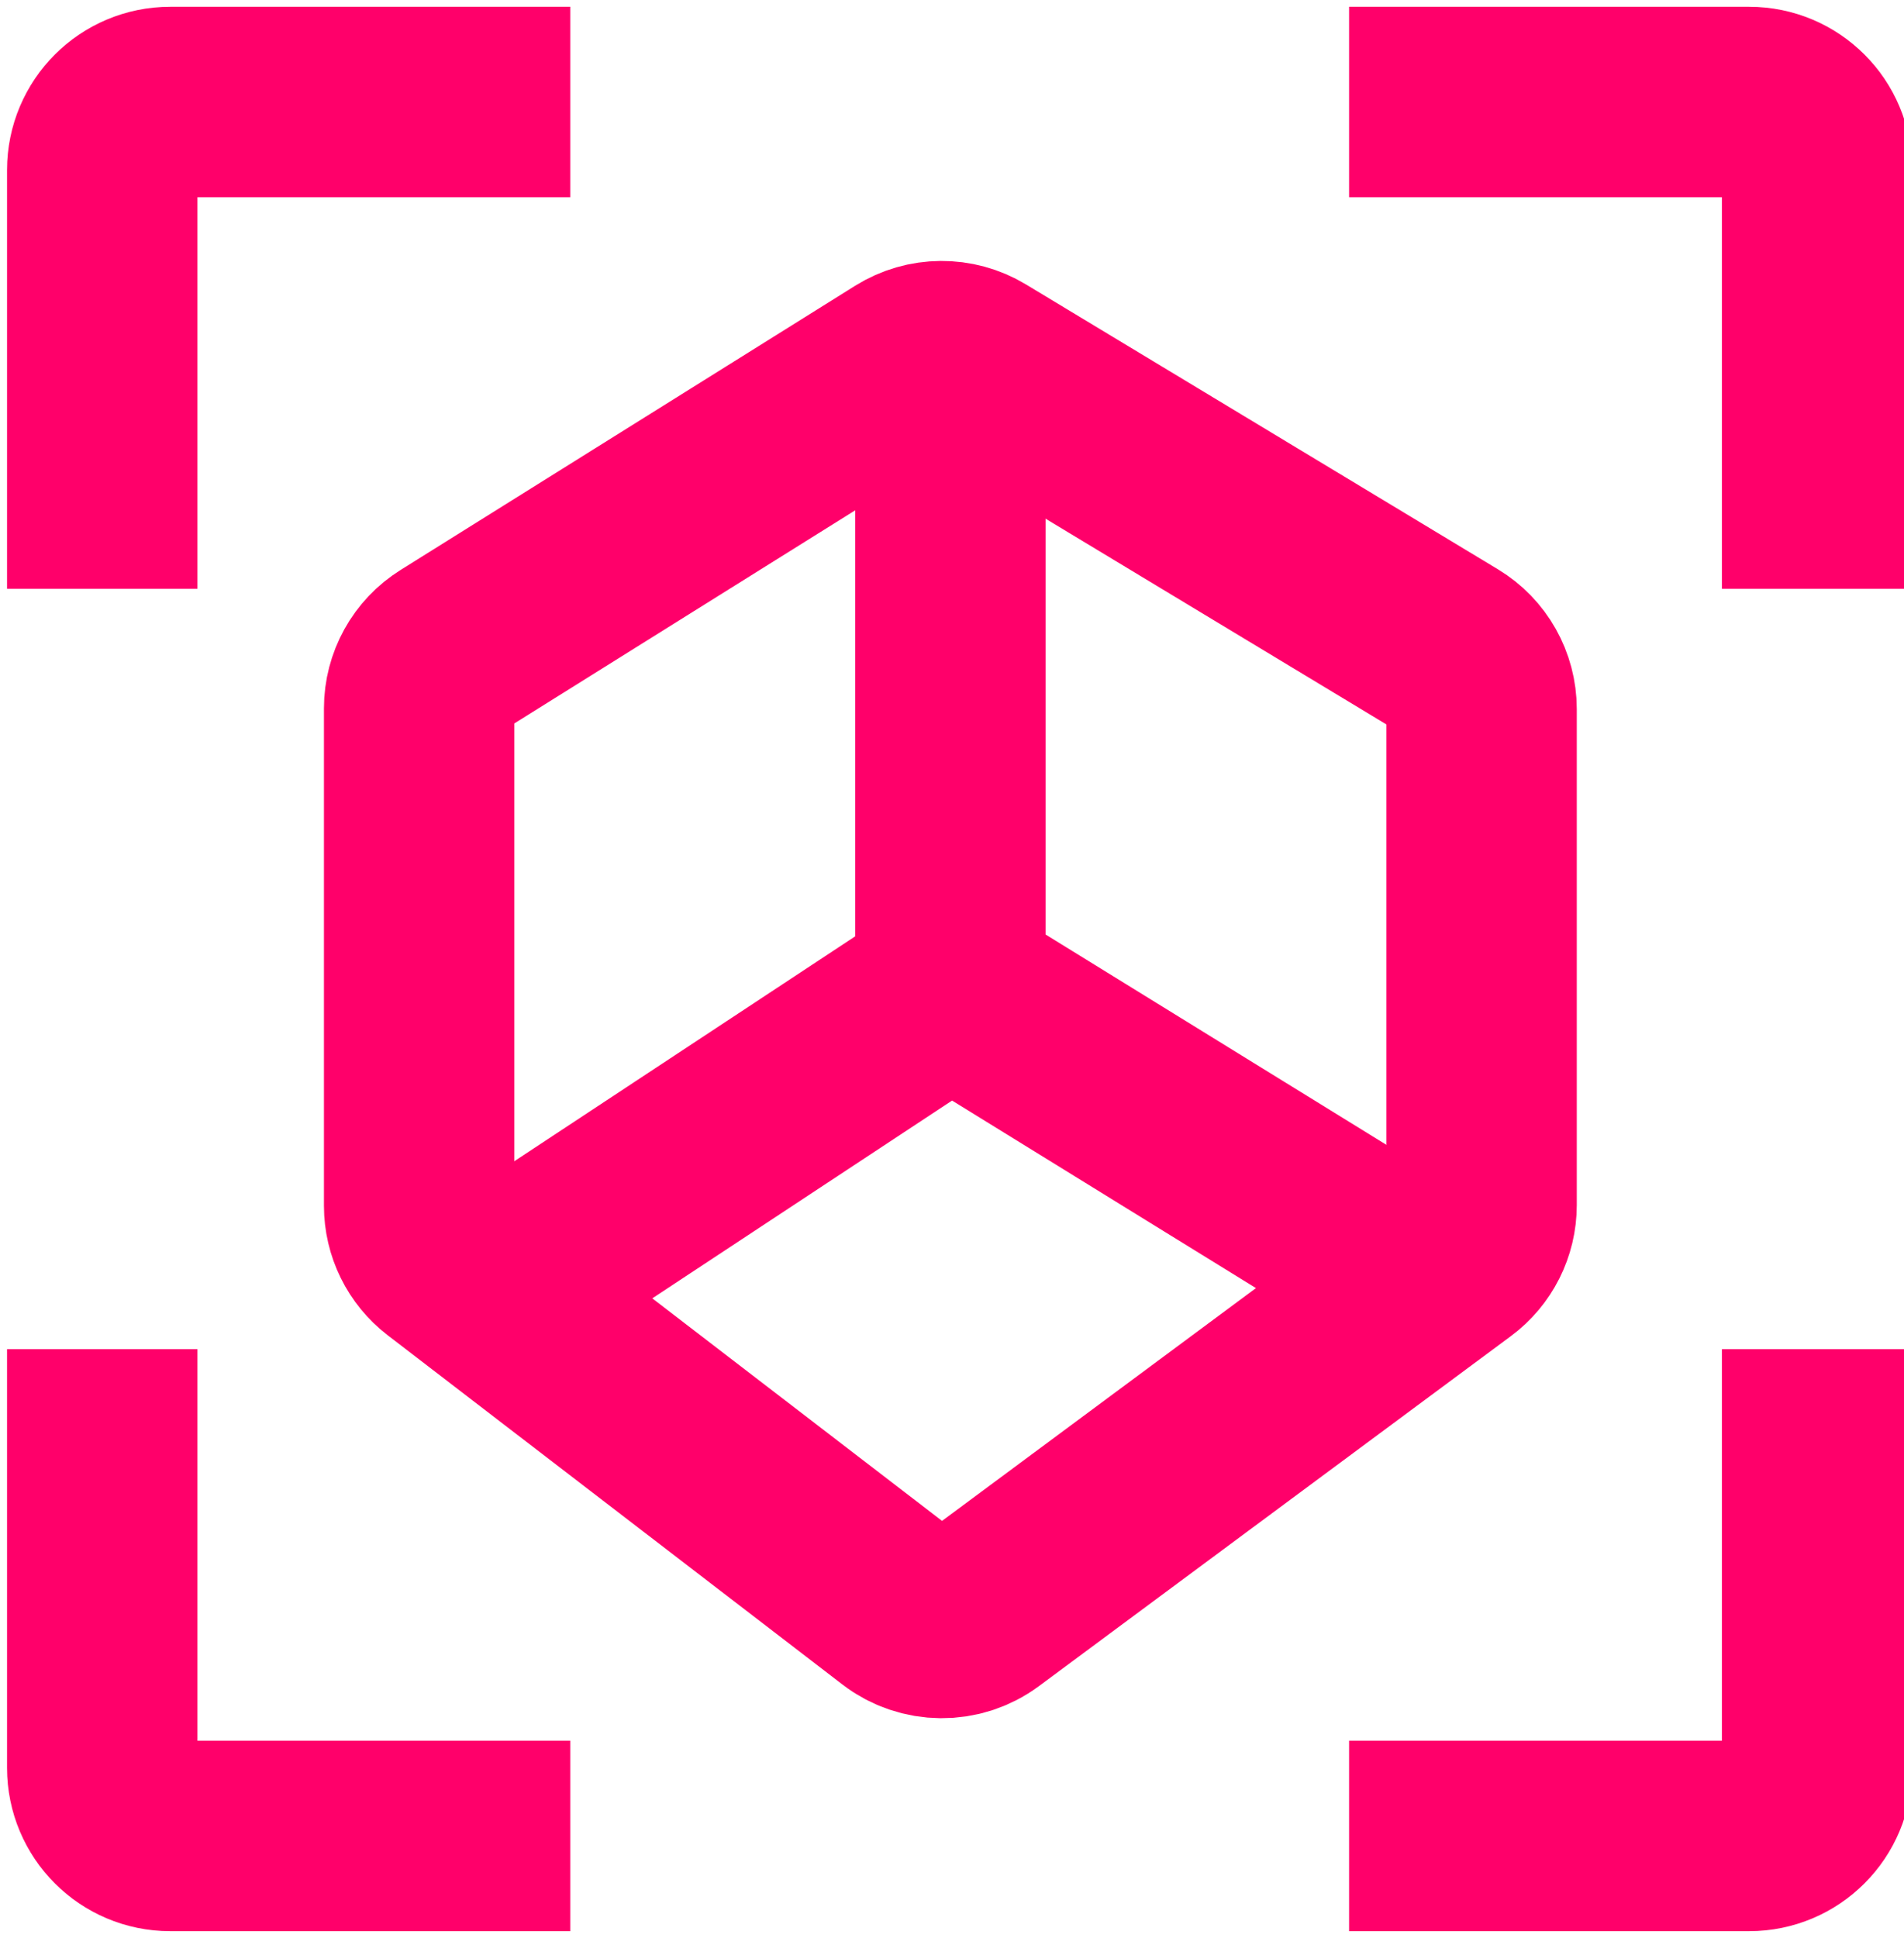
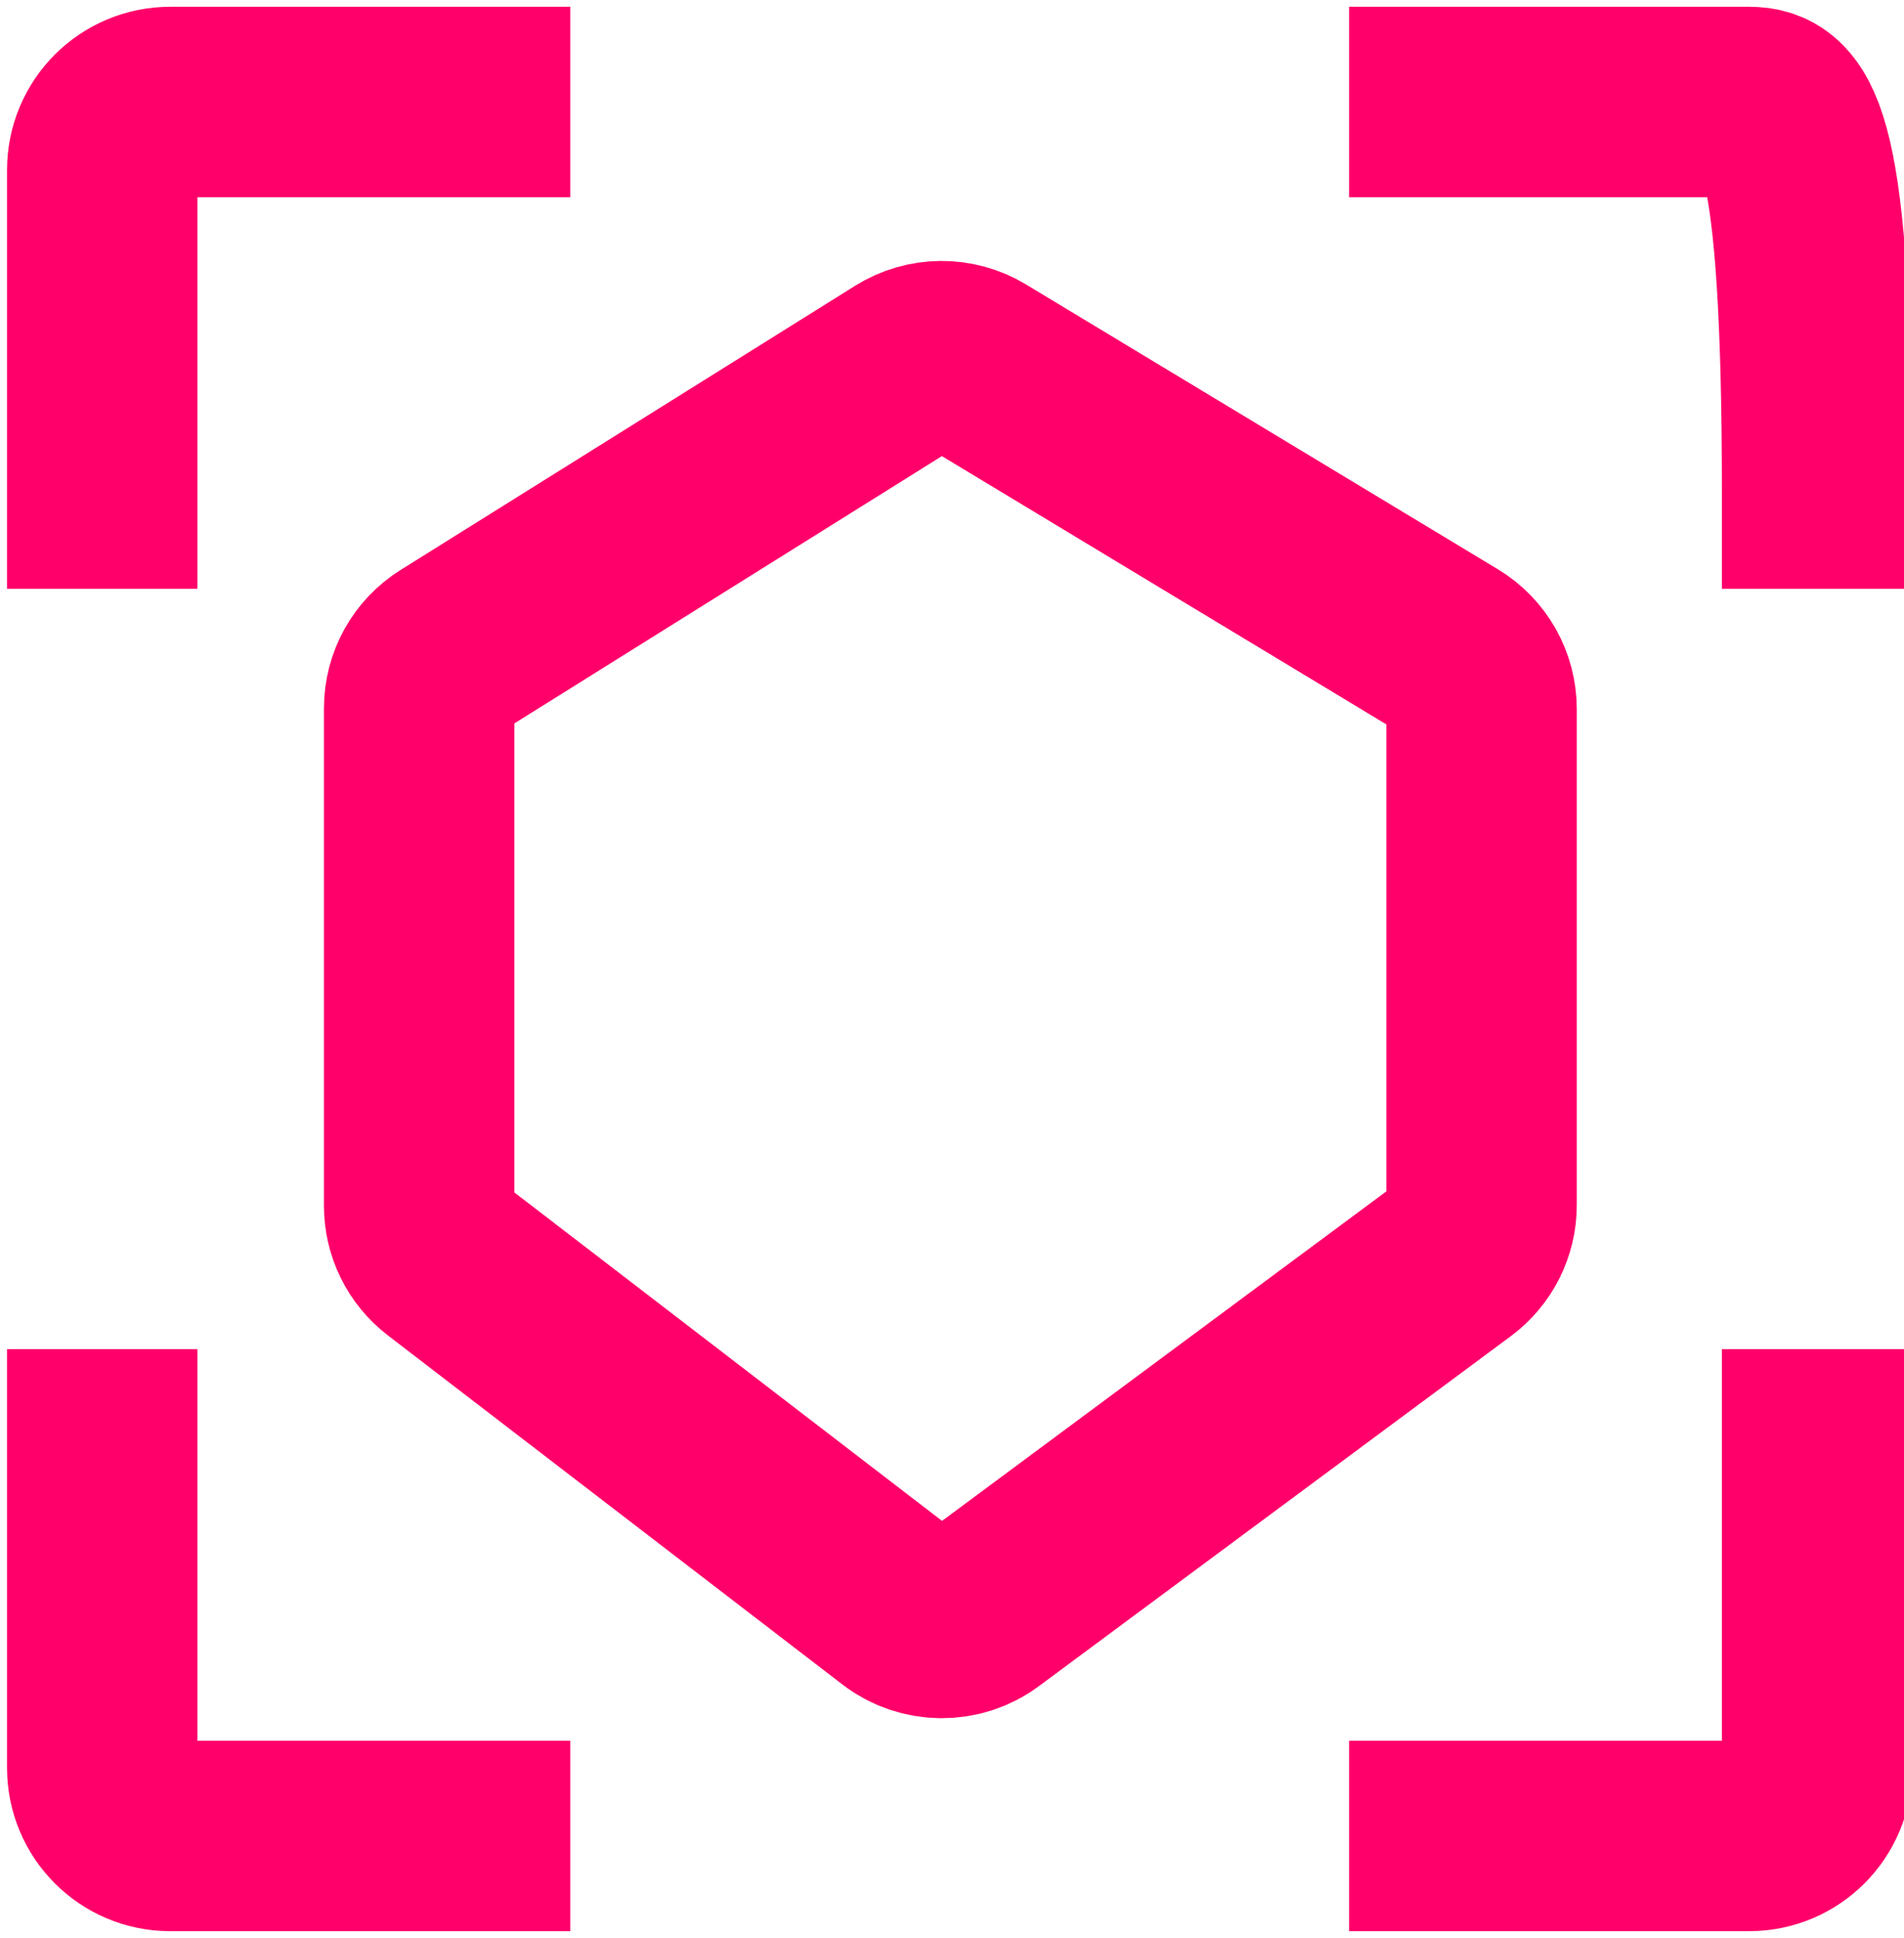
<svg xmlns="http://www.w3.org/2000/svg" viewBox="0 0 50.00 50.89" data-guides="{&quot;vertical&quot;:[],&quot;horizontal&quot;:[]}">
  <defs />
  <path fill="none" stroke="#ff006a" fill-opacity="1" stroke-width="5" stroke-opacity="1" stroke-linecap="round" id="tSvg11802200efb" title="Path 1" d="M23.782 9.622C19.803 12.109 15.825 14.596 11.846 17.083C11.323 17.409 11.007 17.981 11.007 18.597C11.007 22.95 11.007 27.303 11.007 31.657C11.007 32.212 11.264 32.735 11.704 33.073C15.684 36.129 19.664 39.185 23.644 42.241C24.276 42.726 25.154 42.734 25.794 42.259C29.925 39.197 34.055 36.134 38.185 33.072C38.64 32.736 38.907 32.204 38.907 31.638C38.907 27.297 38.907 22.956 38.907 18.615C38.907 17.99 38.58 17.41 38.045 17.087C33.913 14.594 29.782 12.101 25.651 9.608C25.075 9.26 24.353 9.266 23.782 9.622Z" />
-   <path fill="none" stroke="#ff006a" fill-opacity="1" stroke-width="5" stroke-opacity="1" stroke-linecap="round" id="tSvg114b7bb4a8a" title="Path 2" d="M24.957 9.775C24.957 15.16 24.957 20.544 24.957 25.929M24.957 25.929C21.123 28.458 17.288 30.987 13.454 33.516M24.957 25.929C28.792 28.294 32.626 30.66 36.46 33.026" />
-   <path fill="none" stroke="#ff006a" fill-opacity="1" stroke-width="5" stroke-opacity="1" stroke-linecap="square" id="tSvg131e901cd13" title="Path 3" d="M47.718 12.957C47.718 10.126 47.718 7.294 47.718 4.463C47.718 3.477 46.919 2.678 45.933 2.678C43.265 2.678 40.597 2.678 37.928 2.678" />
+   <path fill="none" stroke="#ff006a" fill-opacity="1" stroke-width="5" stroke-opacity="1" stroke-linecap="square" id="tSvg131e901cd13" title="Path 3" d="M47.718 12.957C47.718 3.477 46.919 2.678 45.933 2.678C43.265 2.678 40.597 2.678 37.928 2.678" />
  <path fill="none" stroke="#ff006a" fill-opacity="1" stroke-width="5" stroke-opacity="1" stroke-linecap="square" id="tSvg991d415714" title="Path 4" d="M47.718 37.921C47.718 40.753 47.718 43.584 47.718 46.415C47.718 47.401 46.919 48.201 45.933 48.201C43.265 48.201 40.597 48.201 37.928 48.201" />
  <path fill="none" stroke="#ff006a" fill-opacity="1" stroke-width="5" stroke-opacity="1" stroke-linecap="square" id="tSvg44000a748c" title="Path 5" d="M2.685 37.921C2.685 40.753 2.685 43.584 2.685 46.415C2.685 47.401 3.484 48.201 4.47 48.201C7.138 48.201 9.806 48.201 12.475 48.201" />
  <path fill="none" stroke="#ff006a" fill-opacity="1" stroke-width="5" stroke-opacity="1" stroke-linecap="square" id="tSvg9a74a65dcd" title="Path 6" d="M2.685 12.957C2.685 10.126 2.685 7.294 2.685 4.463C2.685 3.477 3.484 2.678 4.47 2.678C7.138 2.678 9.806 2.678 12.475 2.678" />
</svg>